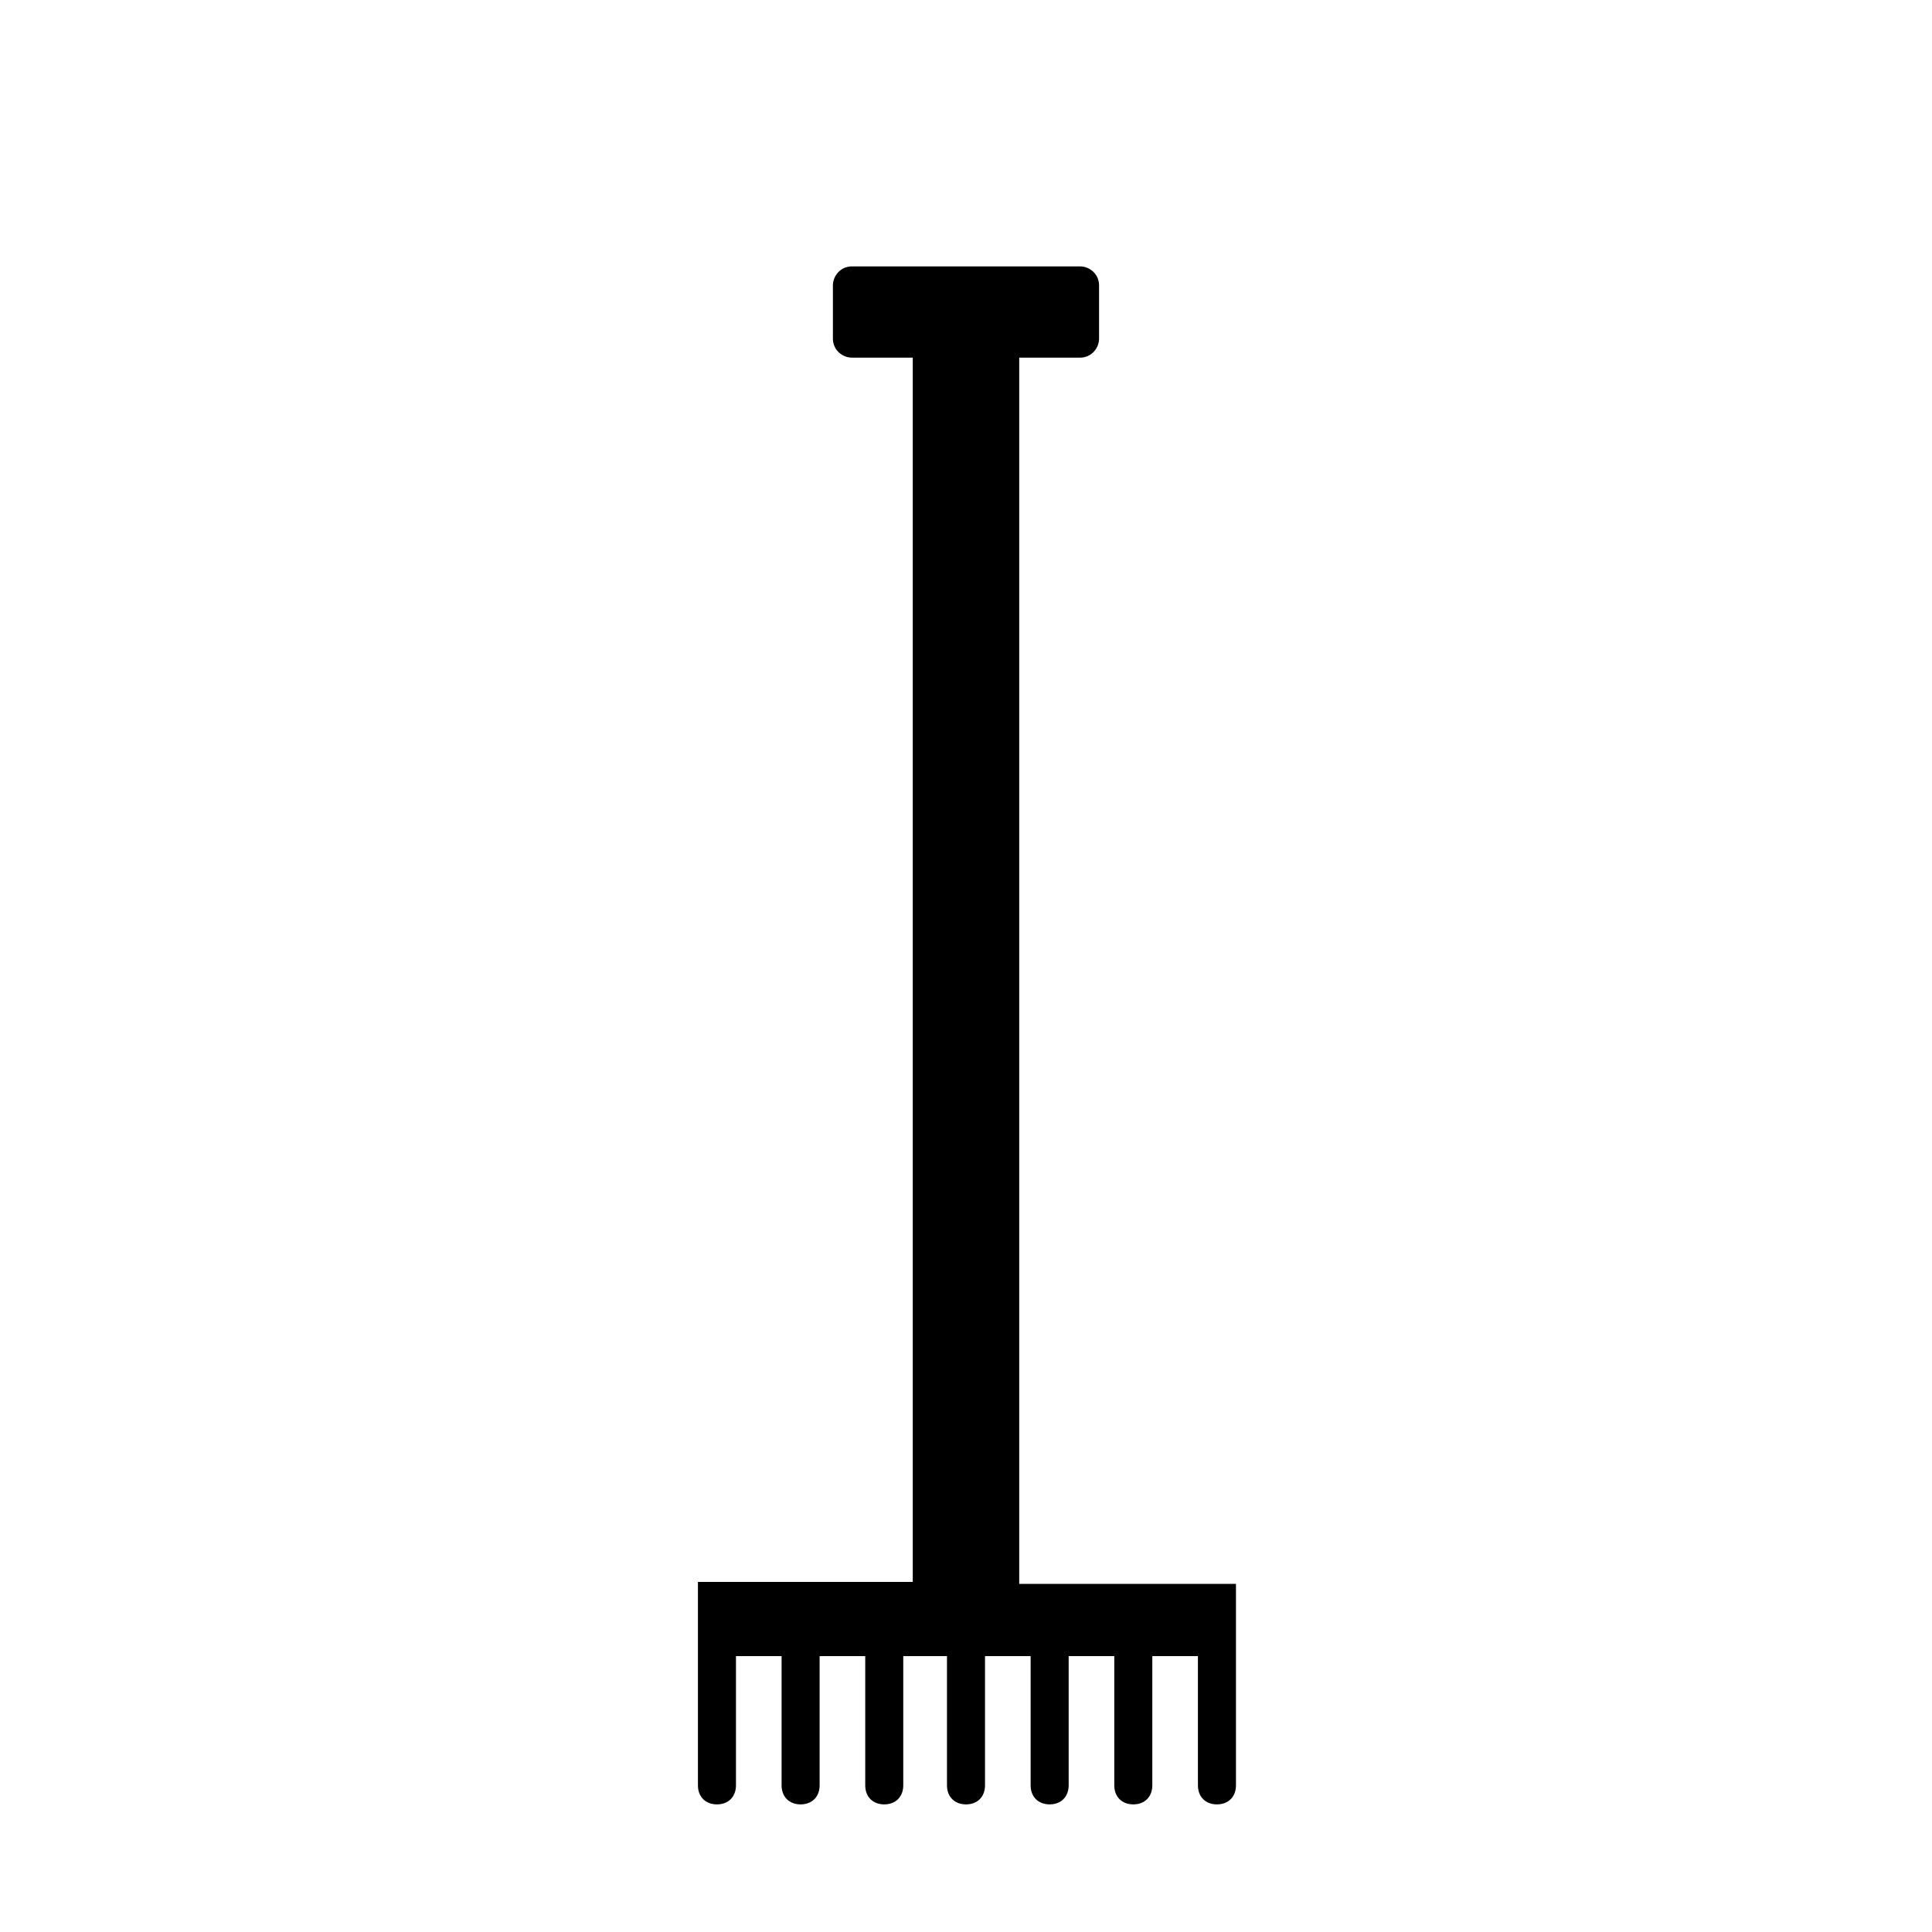
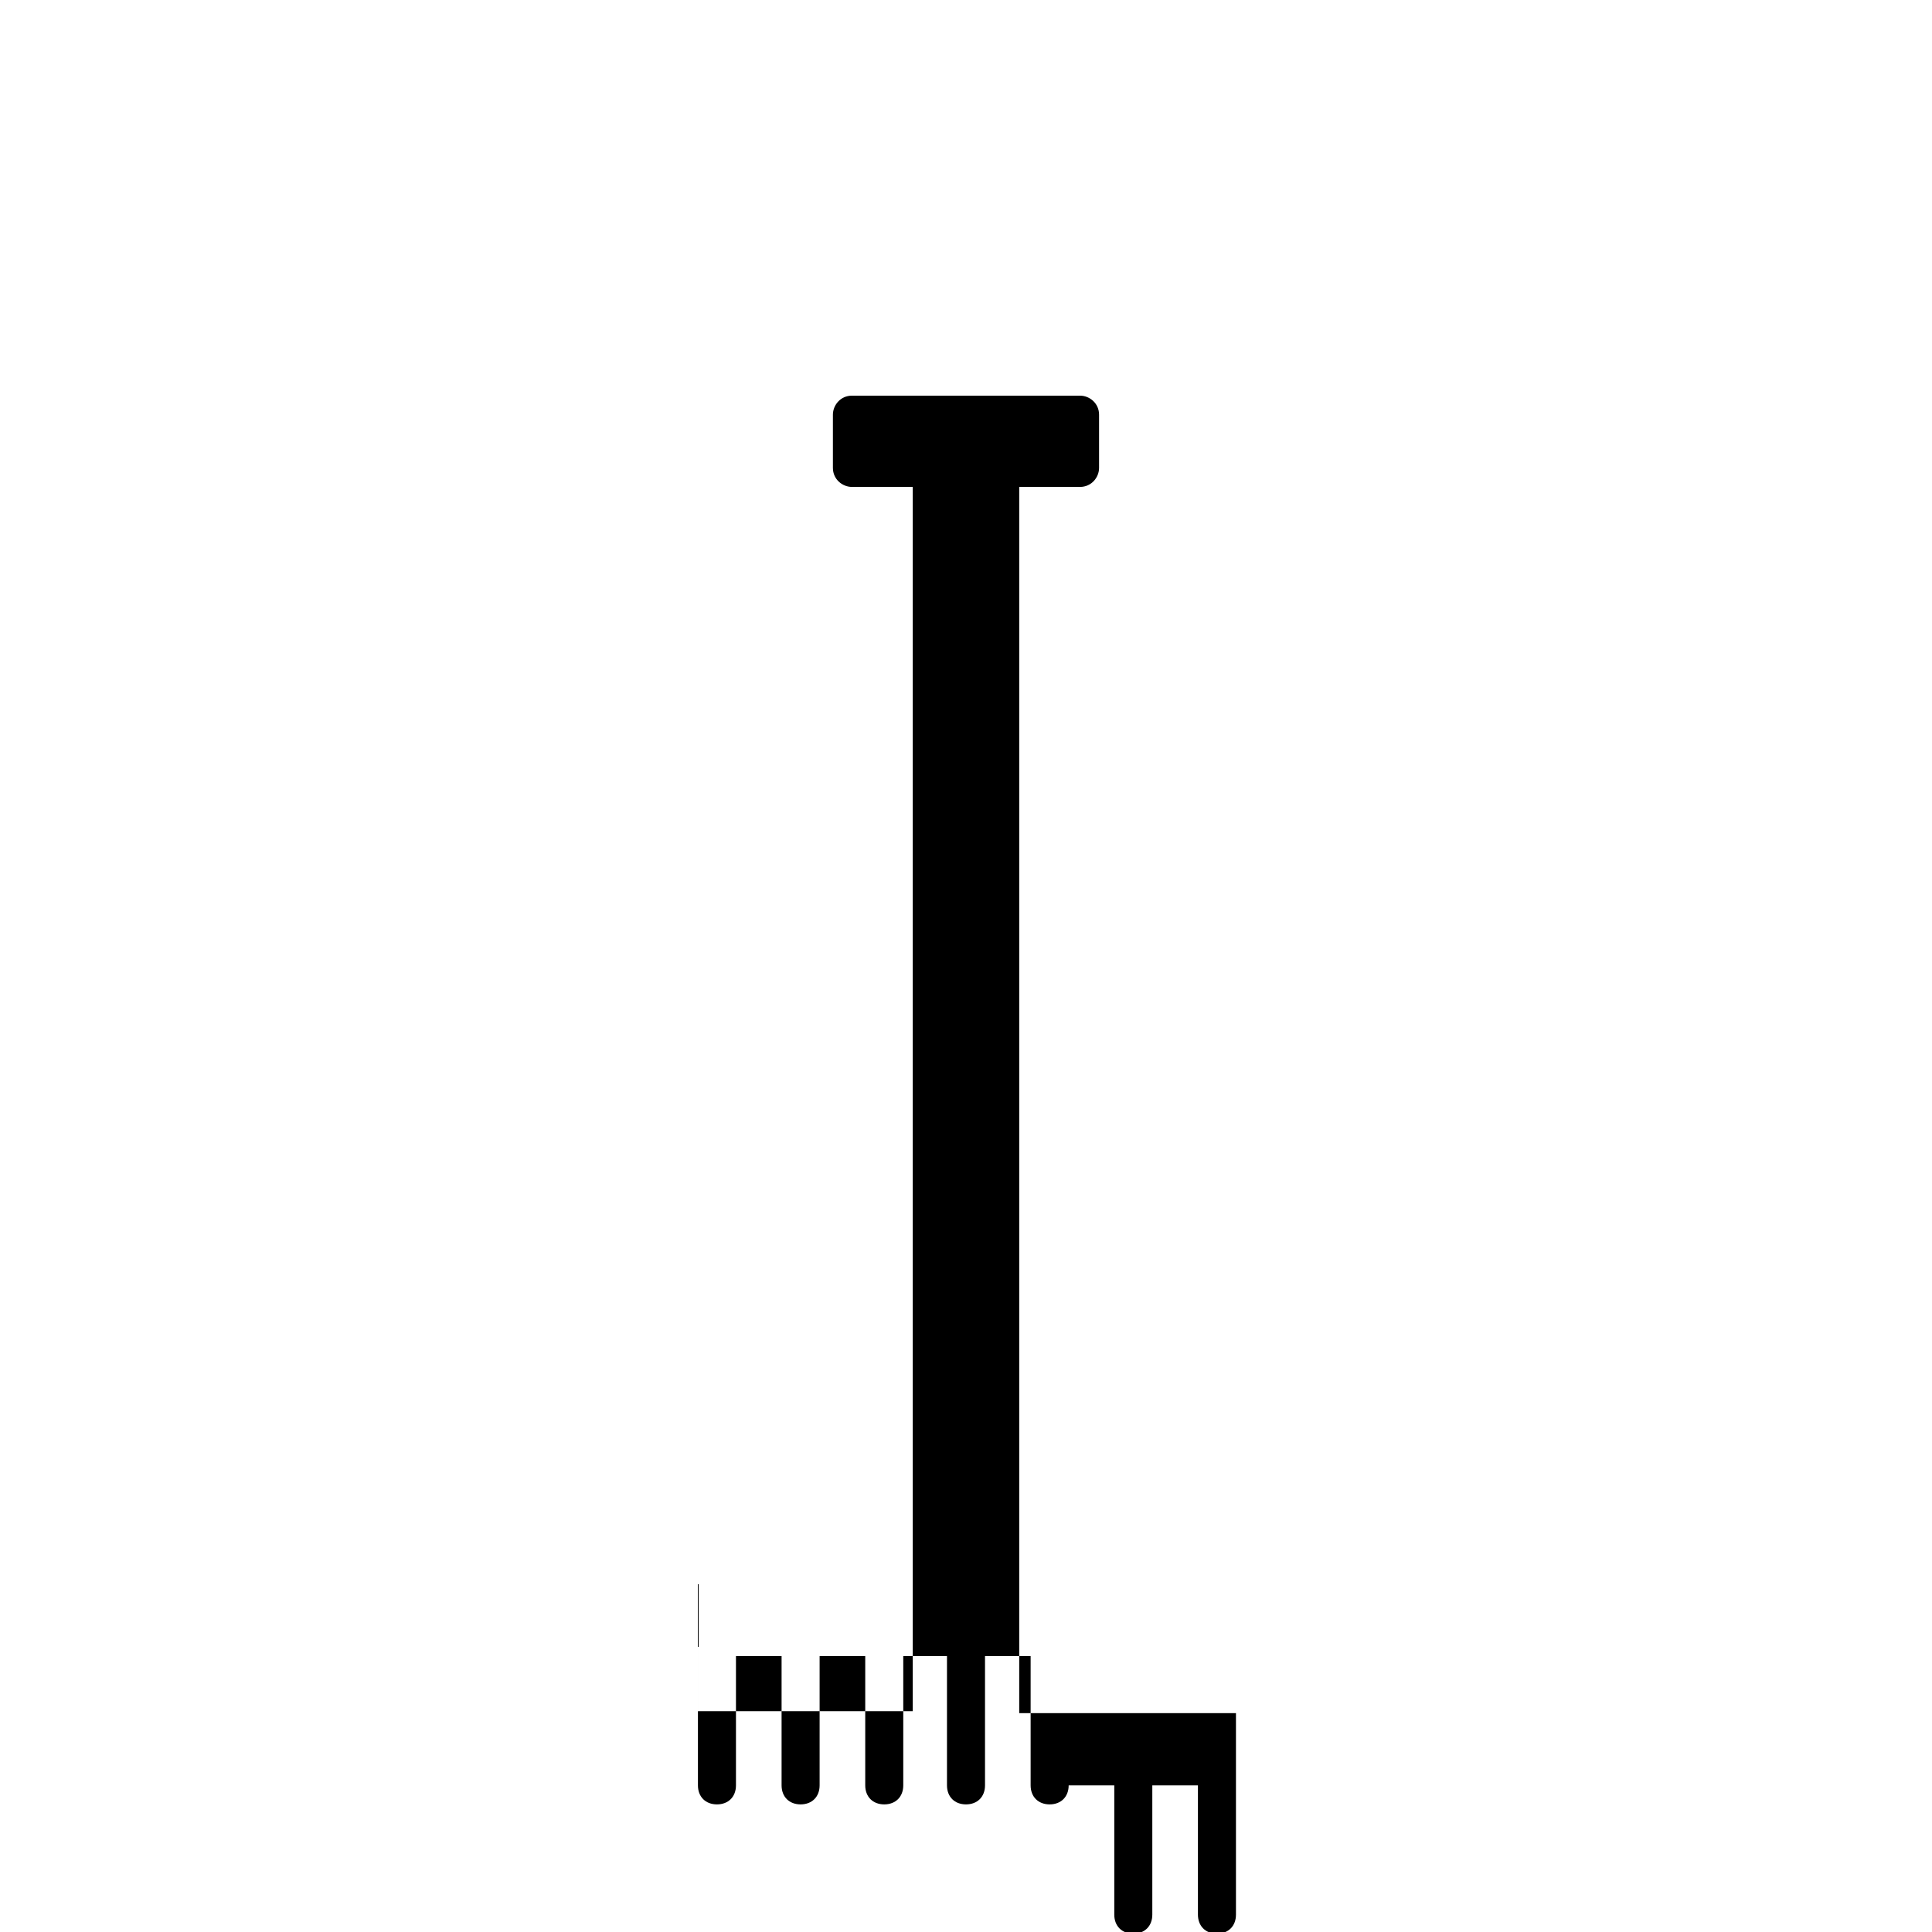
<svg xmlns="http://www.w3.org/2000/svg" fill="#000000" width="800px" height="800px" version="1.1" viewBox="144 144 512 512">
-   <path d="m328.96 563.74v53.402c0 3.023 2.016 5.039 5.039 5.039s5.039-2.016 5.039-5.039v-34.258h12.09v34.258c0 3.023 2.016 5.039 5.039 5.039 3.023 0 5.039-2.016 5.039-5.039v-34.258h12.09v34.258c0 3.023 2.016 5.039 5.039 5.039 3.023 0 5.039-2.016 5.039-5.039v-34.258h11.586v34.258c0 3.023 2.016 5.039 5.039 5.039s5.039-2.016 5.039-5.039v-34.258h12.09v34.258c0 3.023 2.016 5.039 5.039 5.039 3.023 0 5.039-2.016 5.039-5.039v-34.258h12.09v34.258c0 3.023 2.016 5.039 5.039 5.039 3.023 0 5.039-2.016 5.039-5.039v-34.258h12.09v34.258c0 3.023 2.016 5.039 5.039 5.039 3.023 0 5.039-2.016 5.039-5.039v-53.402h-57.438v-324.96h16.121c3.023 0 5.039-2.519 5.039-5.039v-14.105c0-3.023-2.519-5.039-5.039-5.039h-60.457c-3.023 0-5.039 2.519-5.039 5.039v14.105c0 3.023 2.519 5.039 5.039 5.039h16.121v324.45h-56.93z" />
+   <path d="m328.96 563.74v53.402c0 3.023 2.016 5.039 5.039 5.039s5.039-2.016 5.039-5.039v-34.258h12.09v34.258c0 3.023 2.016 5.039 5.039 5.039 3.023 0 5.039-2.016 5.039-5.039v-34.258h12.09v34.258c0 3.023 2.016 5.039 5.039 5.039 3.023 0 5.039-2.016 5.039-5.039v-34.258h11.586v34.258c0 3.023 2.016 5.039 5.039 5.039s5.039-2.016 5.039-5.039v-34.258h12.09v34.258c0 3.023 2.016 5.039 5.039 5.039 3.023 0 5.039-2.016 5.039-5.039h12.09v34.258c0 3.023 2.016 5.039 5.039 5.039 3.023 0 5.039-2.016 5.039-5.039v-34.258h12.09v34.258c0 3.023 2.016 5.039 5.039 5.039 3.023 0 5.039-2.016 5.039-5.039v-53.402h-57.438v-324.96h16.121c3.023 0 5.039-2.519 5.039-5.039v-14.105c0-3.023-2.519-5.039-5.039-5.039h-60.457c-3.023 0-5.039 2.519-5.039 5.039v14.105c0 3.023 2.519 5.039 5.039 5.039h16.121v324.45h-56.93z" />
</svg>